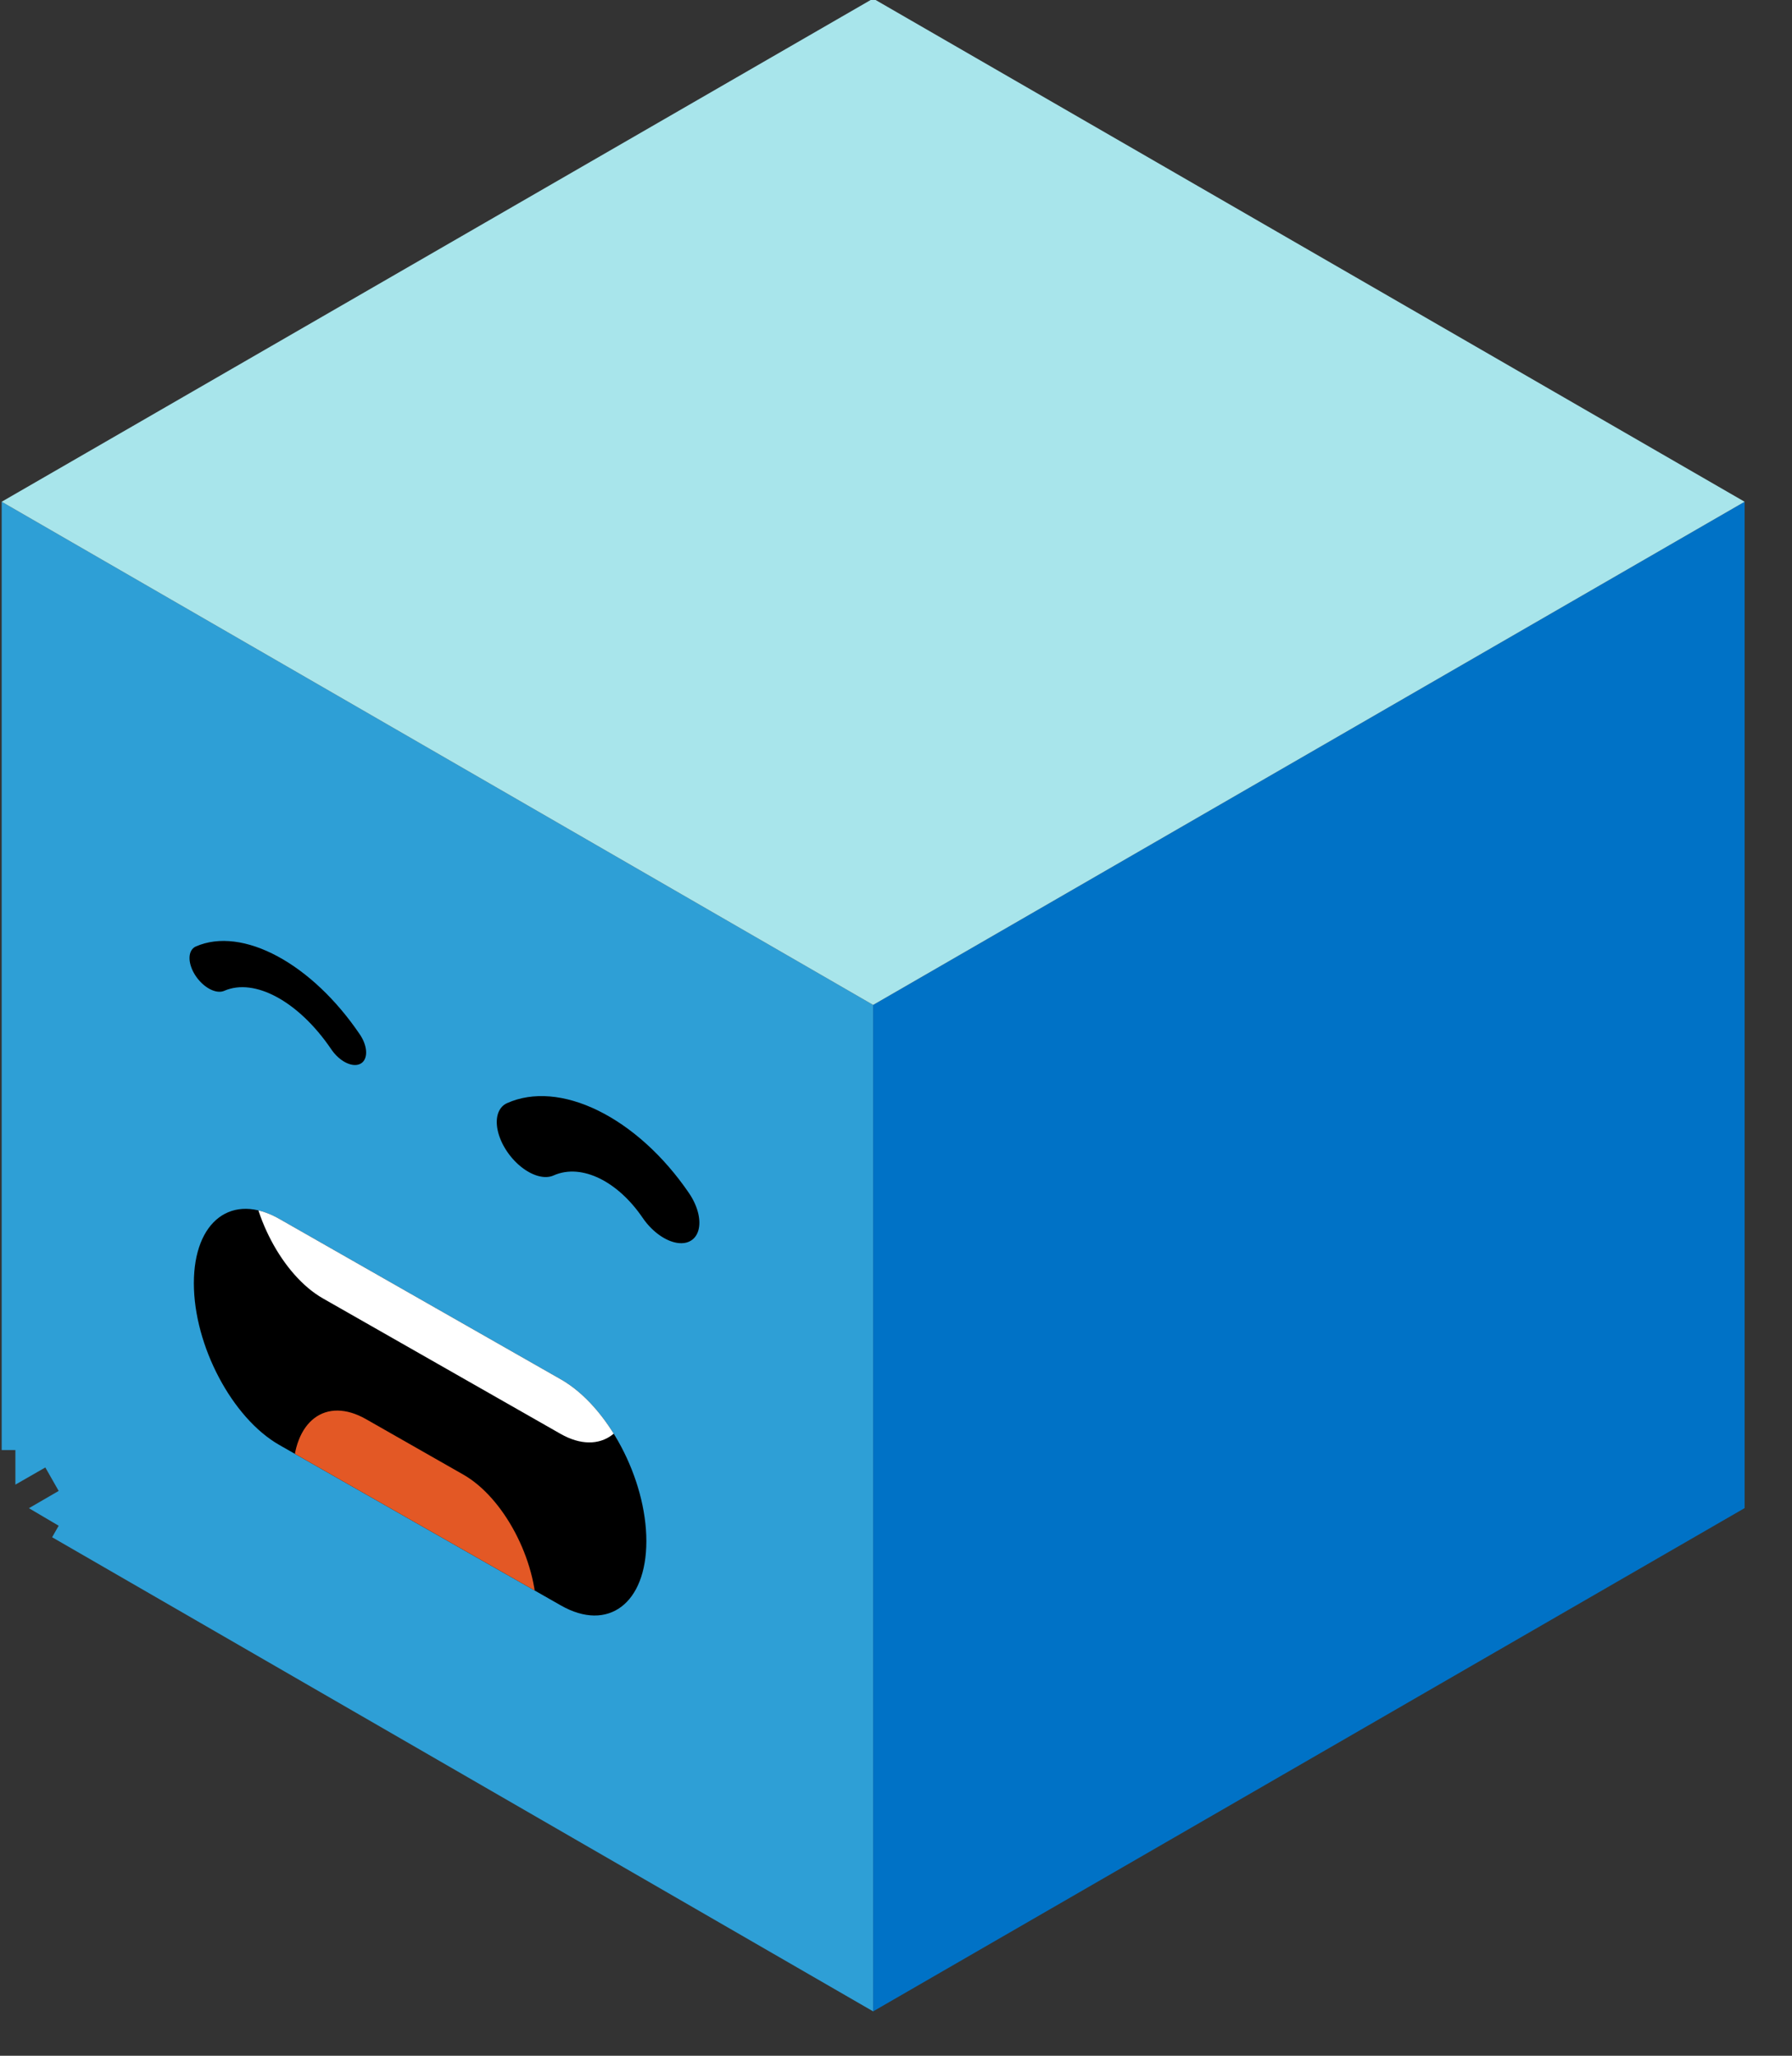
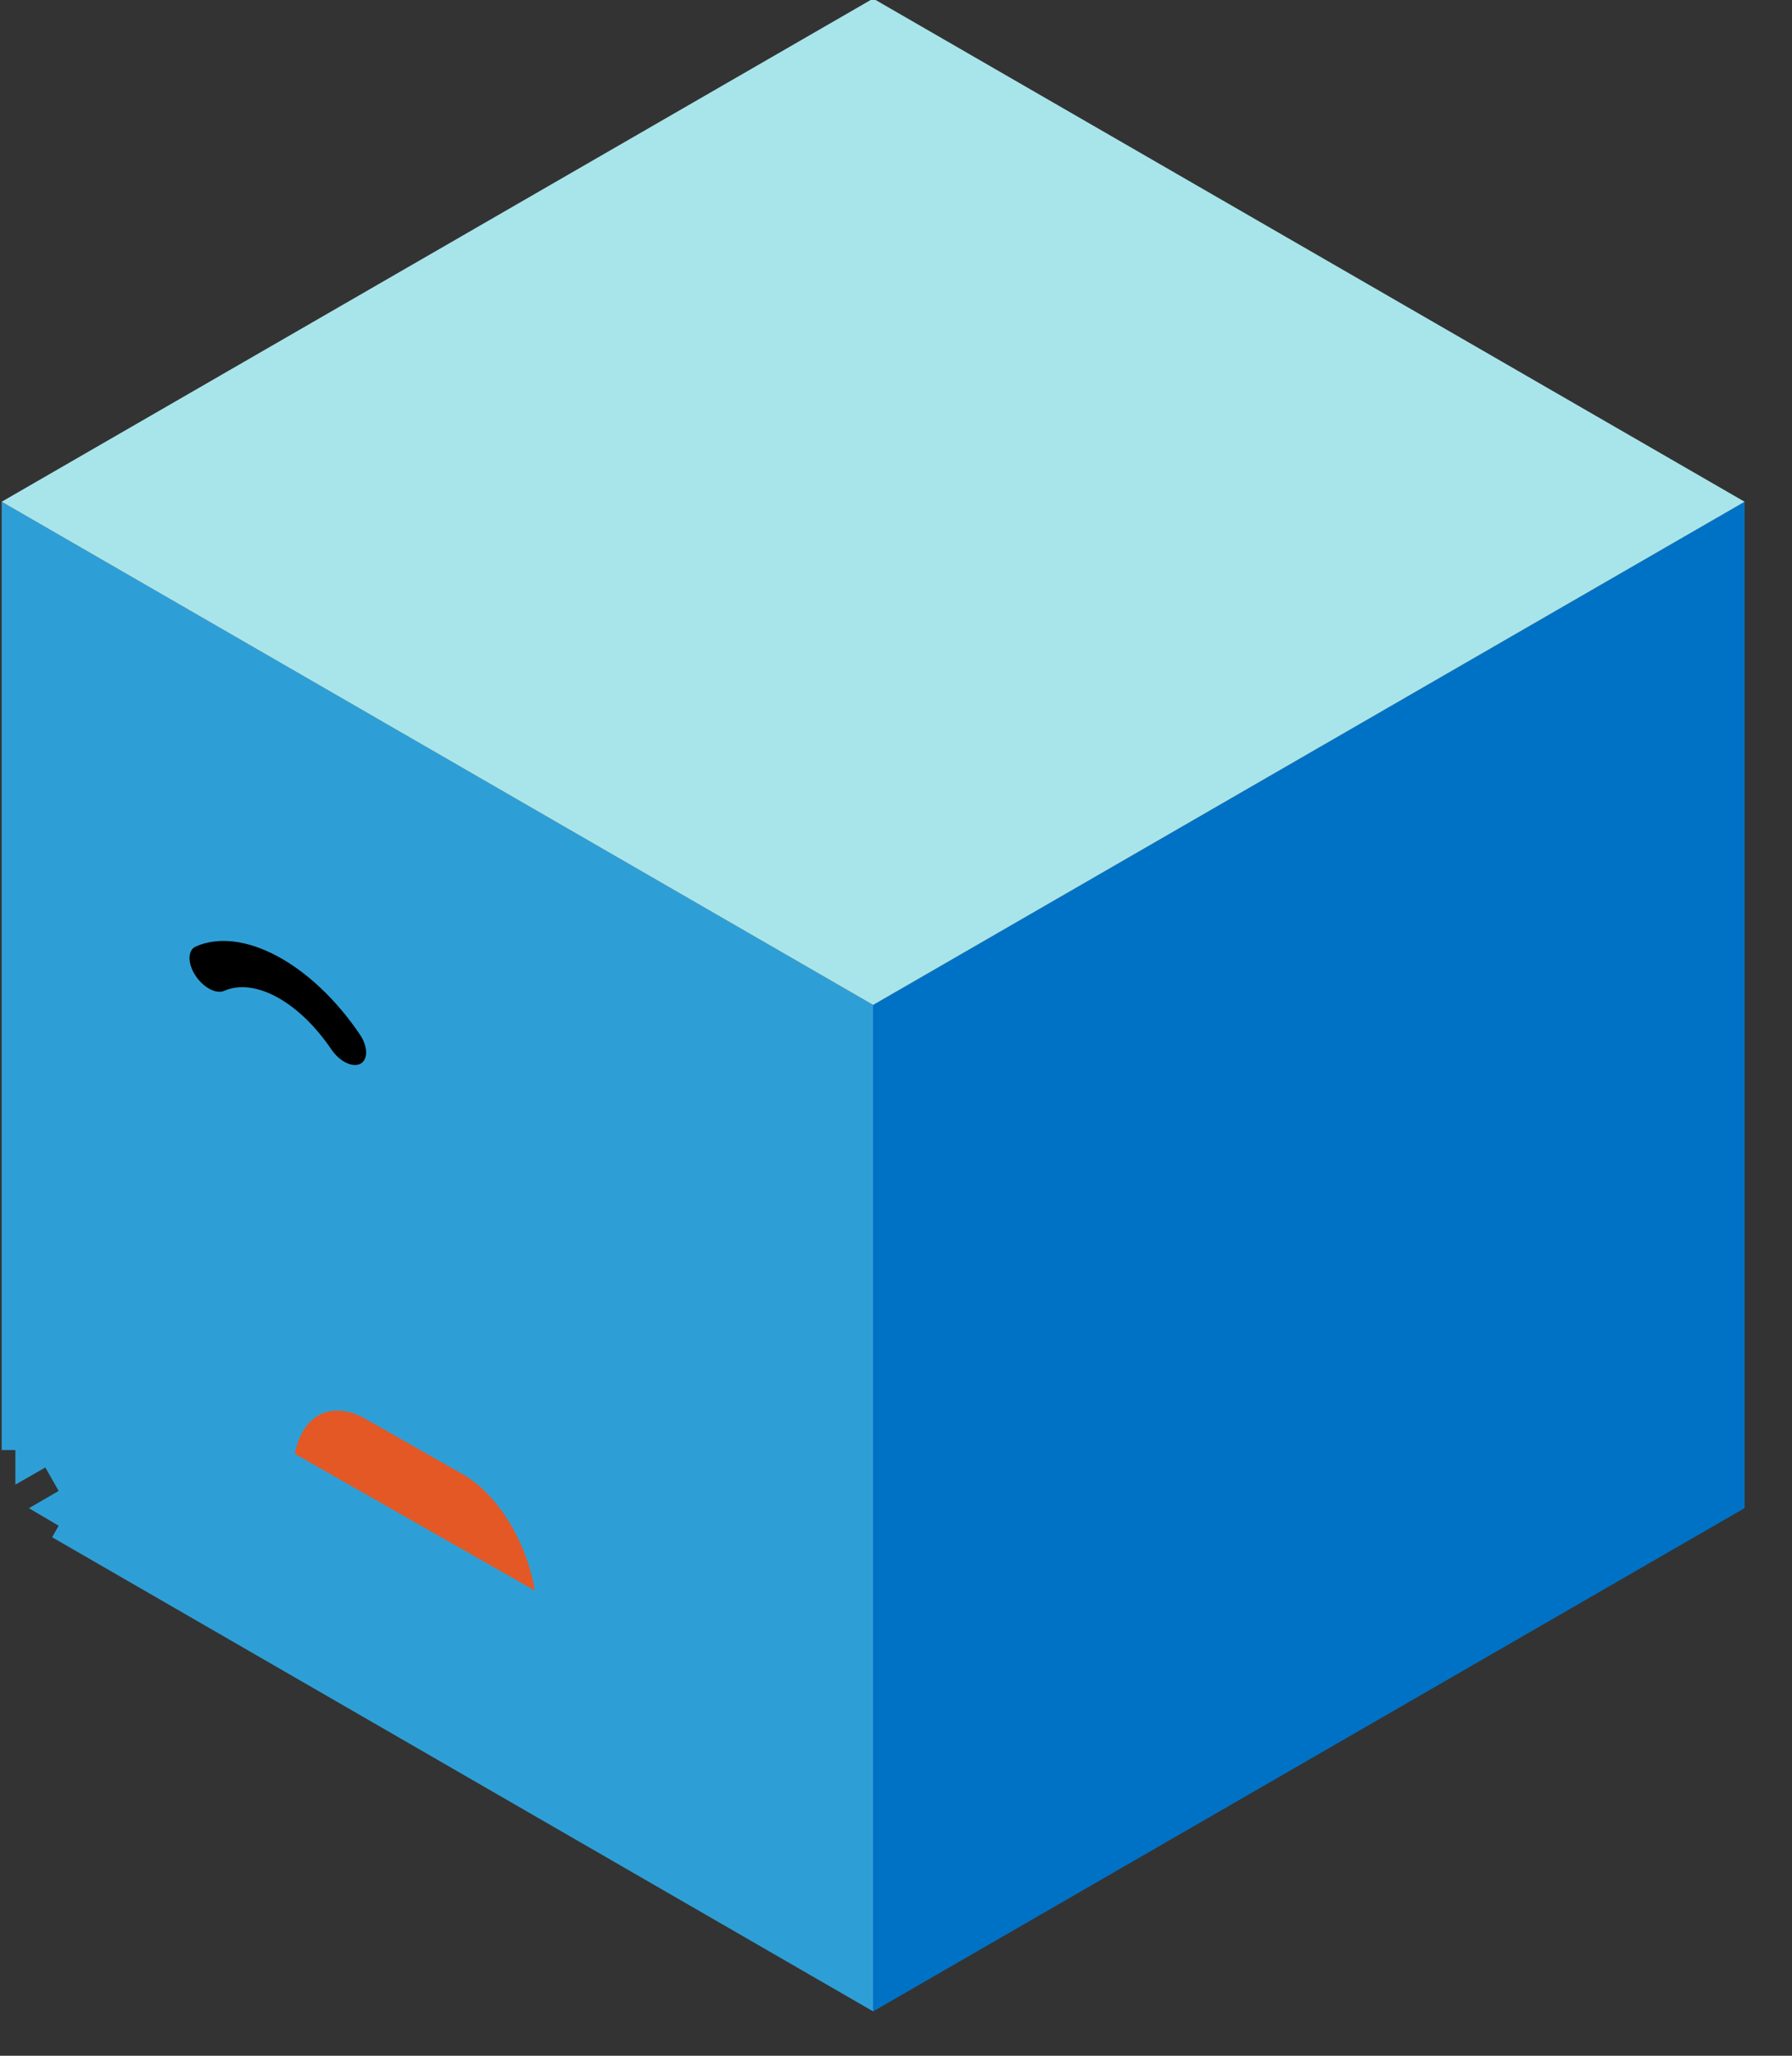
<svg xmlns="http://www.w3.org/2000/svg" width="100%" height="100%" viewBox="0 0 34 39" version="1.1" xml:space="preserve" style="fill-rule:evenodd;clip-rule:evenodd;stroke-linecap:round;stroke-linejoin:round;stroke-miterlimit:1.5;">
  <rect x="0" y="0" width="34" height="39" fill="#333333" stroke="none" />
  <g transform="matrix(1,0,0,1,-1448.59,-356.958)">
    <g transform="matrix(1,0,0,1,450.392,0)">
      <g transform="matrix(-0.853,0,0,0.853,1241.49,146.43)">
        <path d="M265.798,291.543L262.229,289.482L257.331,286.654L254.882,285.24L252.432,283.825L249.983,282.411L246.717,280.525L246.414,280.35L246.414,257.968L265.798,269.159L265.798,291.543Z" style="fill:rgb(0,114,198);fill-rule:nonzero;" />
      </g>
    </g>
    <g transform="matrix(1,0,0,1,450.392,0)">
      <g transform="matrix(-0.853,0,0,0.853,1241.49,146.43)">
        <path d="M265.798,291.543L265.798,269.159L285.182,257.968L285.182,279.059L284.877,279.059L284.877,279.828L284.211,279.446L283.914,279.968L284.576,280.352L283.914,280.742L284.06,280.998L265.798,291.543Z" style="fill:rgb(46,159,214);fill-rule:nonzero;" />
      </g>
    </g>
    <g transform="matrix(1,0,0,1,450.392,0)">
      <g transform="matrix(-0.853,0,0,0.853,1241.49,146.43)">
        <path d="M265.798,269.159L246.414,257.968L265.798,246.777L285.182,257.968L265.798,269.159Z" style="fill:rgb(168,229,235);fill-rule:nonzero;" />
      </g>
    </g>
    <g transform="matrix(1,0,0,1,450.392,0)">
      <g transform="matrix(0.243,0.125,0,0.243,654.396,128.489)">
        <g>
          <g>
            <g transform="matrix(1,0,0,1,-446.345,2.351)">
              <path d="M1877.57,277.246C1880.57,274.393 1885,274.491 1888.15,277.523" style="fill:none;stroke:black;stroke-width:3.21px;" />
            </g>
            <g transform="matrix(-1,0,0,1,3344.38,2.535)">
-               <path d="M1877.57,277.246C1880.57,274.393 1885,274.491 1888.15,277.523" style="fill:none;stroke:black;stroke-width:5.24px;" />
-             </g>
+               </g>
          </g>
          <g transform="matrix(2.577,0.143,0,4.944,-2310.35,-1803.11)">
-             <path d="M1465.13,384.378C1465.13,385.363 1463.97,386.163 1462.54,386.163L1454.01,386.163C1452.58,386.163 1451.42,385.363 1451.42,384.378C1451.42,383.393 1452.58,382.593 1454.01,382.593L1462.54,382.593C1463.97,382.593 1465.13,383.393 1465.13,384.378Z" />
            <clipPath id="_clip1">
              <path d="M1465.13,384.378C1465.13,385.363 1463.97,386.163 1462.54,386.163L1454.01,386.163C1452.58,386.163 1451.42,385.363 1451.42,384.378C1451.42,383.393 1452.58,382.593 1454.01,382.593L1462.54,382.593C1463.97,382.593 1465.13,383.393 1465.13,384.378Z" />
            </clipPath>
            <g clip-path="url(#_clip1)">
              <g transform="matrix(0.848,-9.25059e-17,0,0.855,222.312,53.287)">
-                 <path d="M1465.13,384.378C1465.13,385.363 1463.96,386.163 1462.52,386.163L1454.03,386.163C1452.59,386.163 1451.42,385.363 1451.42,384.378C1451.42,383.393 1452.59,382.593 1454.03,382.593L1462.52,382.593C1463.96,382.593 1465.13,383.393 1465.13,384.378Z" style="fill:white;" />
-               </g>
+                 </g>
              <g transform="matrix(0.538,-9.25059e-17,0,0.855,673.562,57.858)">
                <path d="M1465.13,384.378C1465.13,385.363 1463.28,386.163 1461.01,386.163L1455.53,386.163C1453.26,386.163 1451.42,385.363 1451.42,384.378C1451.42,383.393 1453.26,382.593 1455.53,382.593L1461.01,382.593C1463.28,382.593 1465.13,383.393 1465.13,384.378Z" style="fill:rgb(227,88,37);" />
              </g>
            </g>
          </g>
        </g>
      </g>
    </g>
  </g>
</svg>